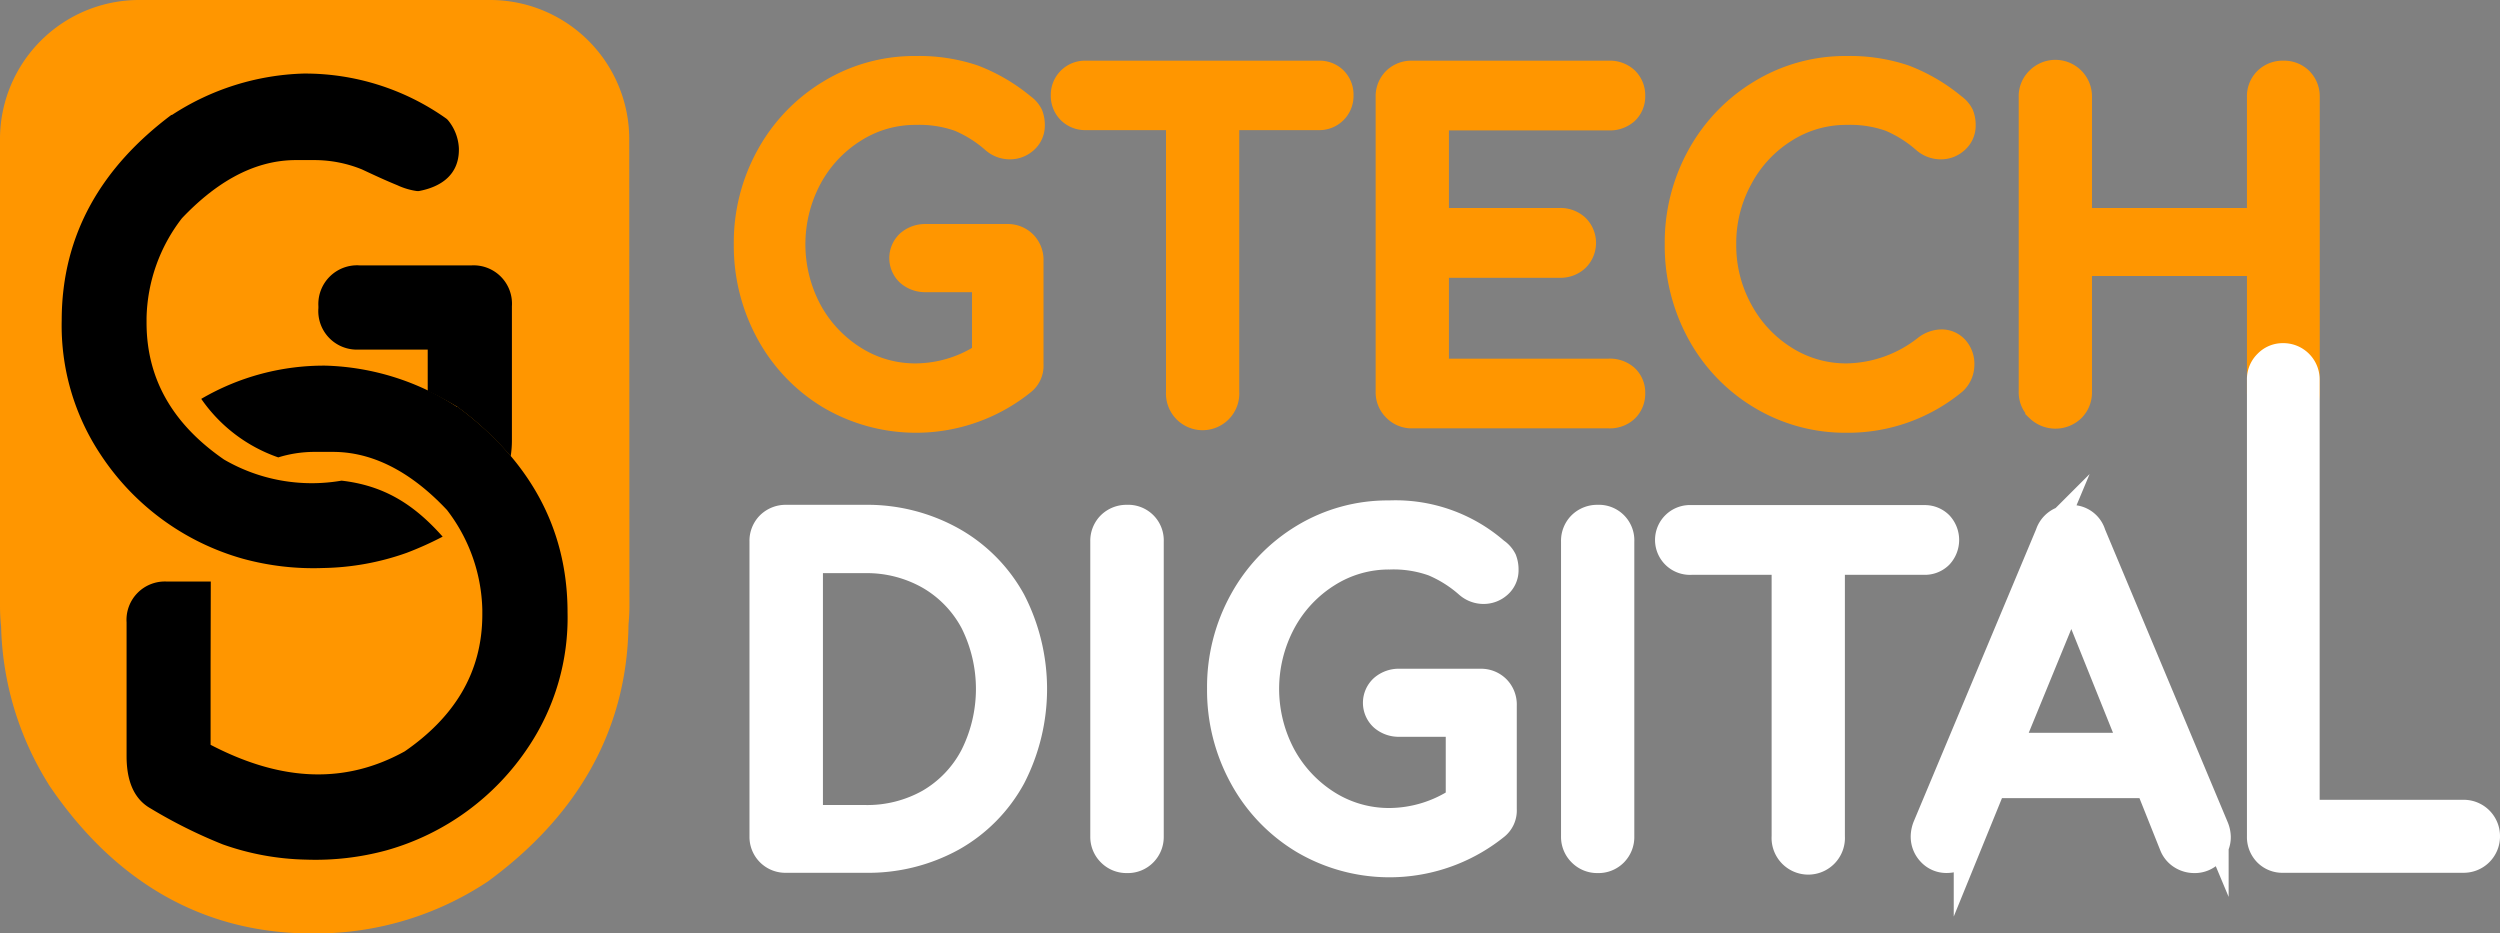
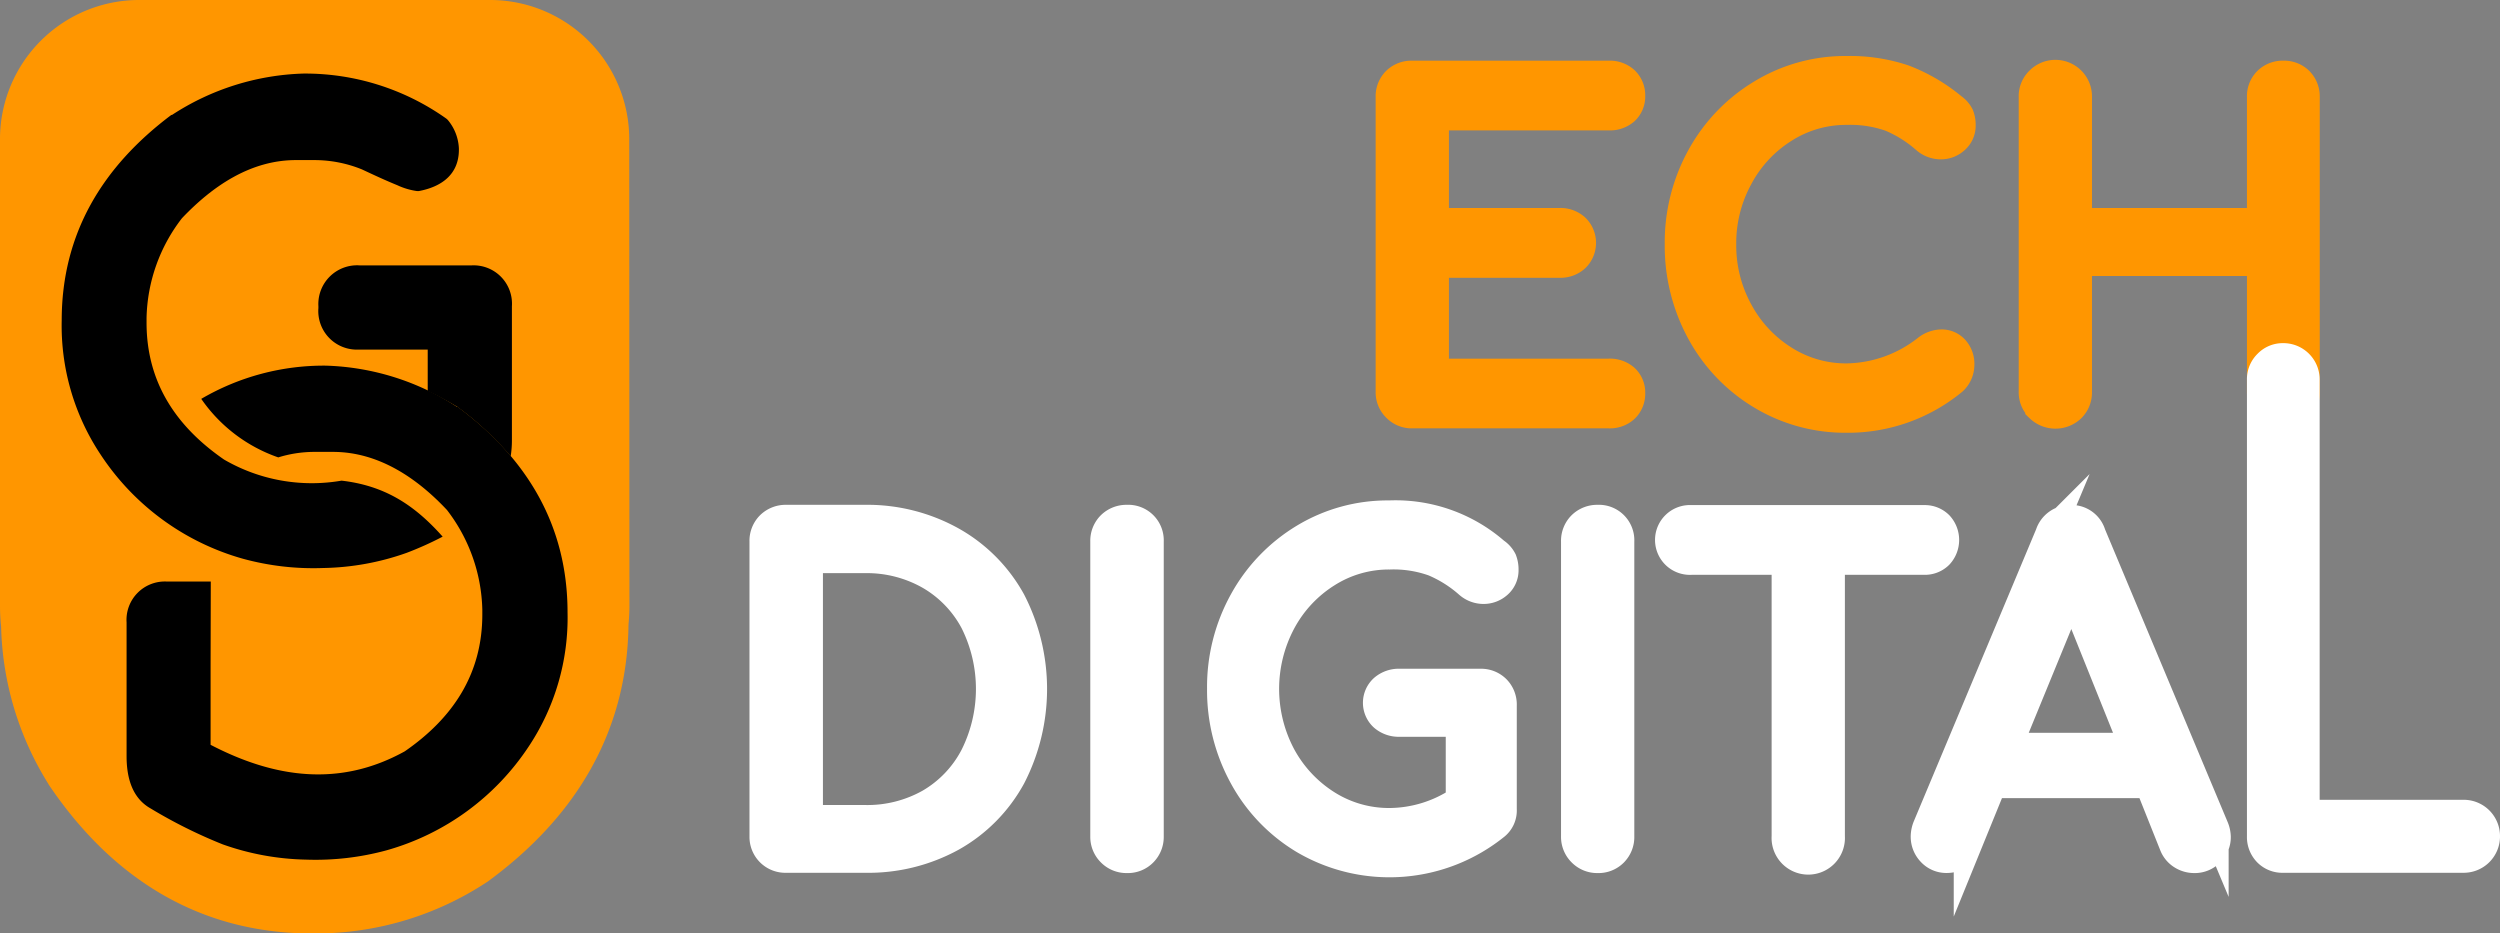
<svg xmlns="http://www.w3.org/2000/svg" viewBox="0 0 267.82 100">
  <rect x="0" y="0" width="267.82" height="100" fill="#808080" stroke="none" />
  <defs>
    <style>.cls-1,.cls-3{fill:#ff9600;}.cls-1,.cls-2{fill-rule:evenodd;}.cls-3{stroke:#ff9600;}.cls-3,.cls-4{stroke-miterlimit:10;stroke-width:3px;}.cls-4{fill:#fff;stroke:#fff;}</style>
  </defs>
  <title>GtechDigital Logo Fond Noir</title>
  <g id="Calque_2" data-name="Calque 2">
    <g id="Calque_1-2" data-name="Calque 1">
      <path class="cls-1" d="M67.41,14.87A14.91,14.91,0,0,0,52.54,0H14.87A14.91,14.91,0,0,0,0,14.87v50a21.48,21.48,0,0,0,.12,2.28,33.26,33.26,0,0,0,5,16.73l.11.19C11.93,94,21.25,100,33.41,100H34a33.35,33.35,0,0,0,18.08-5.45,2.2,2.2,0,0,0,.25-.17c9.27-6.81,14.86-15.89,15-27.45.06-.67.1-1.35.1-2Z" />
      <path class="cls-2" d="M22.58,62.3h-4.7a4.11,4.11,0,0,0-4.32,4.38V81c0,2.19.53,4.46,2.58,5.61a53,53,0,0,0,7.73,3.85,28.24,28.24,0,0,0,8.92,1.63,28.91,28.91,0,0,0,8.63-1A27,27,0,0,0,56.62,80,24.9,24.9,0,0,0,60.8,65.6c0-9.3-4.34-16.5-11.75-22l-.07,0a27.18,27.18,0,0,0-14.09-4.43,26,26,0,0,0-13.33,3.56A16.65,16.65,0,0,0,29.81,49a13.09,13.09,0,0,1,3.78-.59h2.08c4.88,0,9,2.8,12.21,6.22a18.16,18.16,0,0,1,3.79,10.69v.51c0,6.37-3.15,11.1-8.31,14.66-7,3.88-14,2.84-20.8-.7V71.29" />
      <path class="cls-2" d="M26,59.85a28.52,28.52,0,0,0,8.63,1,28,28,0,0,0,8.92-1.62,35.22,35.22,0,0,0,3.87-1.74c-3.15-3.55-6.36-5.48-10.83-6A18.7,18.7,0,0,1,24,49.23c-5.16-3.56-8.3-8.29-8.3-14.66v-.51a18.06,18.06,0,0,1,3.79-10.68c3.25-3.42,7.33-6.23,12.21-6.23h2.08a13.55,13.55,0,0,1,5,1c1.24.58,2.5,1.17,3.78,1.69a7.38,7.38,0,0,0,2.12.63l.18,0c2.43-.45,4.3-1.78,4.3-4.43v-.13a5.09,5.09,0,0,0-1.14-3,1.2,1.2,0,0,0-.23-.22A26.15,26.15,0,0,0,32.52,7.88a27.18,27.18,0,0,0-14.09,4.43l-.07,0C11,17.83,6.61,25,6.61,34.33A24.94,24.94,0,0,0,10.78,48.7,27,27,0,0,0,26,59.85Z" />
      <path class="cls-2" d="M49.05,43.63a33.54,33.54,0,0,1,5.66,5.25,11.23,11.23,0,0,0,.13-1.74V32.81a4.11,4.11,0,0,0-4.31-4.38h-12a4.15,4.15,0,0,0-4.42,4.38V33a4.13,4.13,0,0,0,4.31,4.45h7.4v4.45C46.92,42.4,48,43,49,43.59Z" />
-       <path class="cls-3" d="M109.62,26.18a2.36,2.36,0,0,1,.67,1.75V39.08a2.11,2.11,0,0,1-.74,1.72A18.1,18.1,0,0,1,89,42.39a17.84,17.84,0,0,1-6.51-6.76,19.3,19.3,0,0,1-2.38-9.47,19,19,0,0,1,2.38-9.4A18,18,0,0,1,89,10a17.23,17.23,0,0,1,9.12-2.5,18.13,18.13,0,0,1,6.13.93,18.51,18.51,0,0,1,5.25,3.08,2.33,2.33,0,0,1,.75.86,2.82,2.82,0,0,1,.18,1.05,2,2,0,0,1-.67,1.54,2.31,2.31,0,0,1-1.61.61,2.46,2.46,0,0,1-1.59-.61,13.66,13.66,0,0,0-3.73-2.35,12.93,12.93,0,0,0-4.71-.73,12.3,12.3,0,0,0-6.69,1.92A13.83,13.83,0,0,0,86.57,19a15.26,15.26,0,0,0,0,14.34,13.92,13.92,0,0,0,4.86,5.18,12.37,12.37,0,0,0,6.69,1.91,13.64,13.64,0,0,0,7.51-2.33V29.8H99.19a2.55,2.55,0,0,1-1.75-.61,2.1,2.1,0,0,1,0-3.08,2.55,2.55,0,0,1,1.75-.61h8.72A2.32,2.32,0,0,1,109.62,26.18Z" />
-       <path class="cls-3" d="M142.87,8.6a2.17,2.17,0,0,1,.63,1.61,2.16,2.16,0,0,1-2.24,2.23h-10V42a2.43,2.43,0,1,1-4.85,0V12.44H116.31a2.19,2.19,0,0,1-1.61-.63,2.16,2.16,0,0,1-.63-1.6A2.16,2.16,0,0,1,116.31,8h24.95A2.17,2.17,0,0,1,142.87,8.6Z" />
      <path class="cls-3" d="M149.57,43.69a2.31,2.31,0,0,1-.7-1.72V10.39a2.32,2.32,0,0,1,.7-1.75A2.37,2.37,0,0,1,151.29,8h21.08a2.39,2.39,0,0,1,1.73.63,2.21,2.21,0,0,1,.65,1.65,2.1,2.1,0,0,1-.65,1.59,2.46,2.46,0,0,1-1.73.6H153.72V23.78H167.1a2.42,2.42,0,0,1,1.71.63,2.27,2.27,0,0,1,0,3.22,2.42,2.42,0,0,1-1.71.63H153.72V39.92h18.65a2.46,2.46,0,0,1,1.73.6,2.1,2.1,0,0,1,.65,1.59,2.21,2.21,0,0,1-.65,1.65,2.39,2.39,0,0,1-1.73.63H151.29A2.31,2.31,0,0,1,149.57,43.69Z" />
      <path class="cls-3" d="M188.72,42.39a17.84,17.84,0,0,1-6.51-6.76,19.29,19.29,0,0,1-2.37-9.47,19,19,0,0,1,2.37-9.4A18,18,0,0,1,188.72,10a17.23,17.23,0,0,1,9.12-2.5,18.13,18.13,0,0,1,6.13.93,18.51,18.51,0,0,1,5.25,3.08,2.33,2.33,0,0,1,.75.86,2.82,2.82,0,0,1,.18,1.05,2,2,0,0,1-.67,1.54,2.27,2.27,0,0,1-1.57.61,2.51,2.51,0,0,1-1.63-.61,13.66,13.66,0,0,0-3.73-2.35,12.93,12.93,0,0,0-4.71-.73,12.3,12.3,0,0,0-6.69,1.92A13.73,13.73,0,0,0,186.3,19a14.67,14.67,0,0,0-1.8,7.16,14.63,14.63,0,0,0,1.8,7.18,13.82,13.82,0,0,0,4.85,5.18,12.37,12.37,0,0,0,6.69,1.91,14.14,14.14,0,0,0,8.58-3.08,2.7,2.7,0,0,1,1.54-.56,1.92,1.92,0,0,1,1.47.63,2.33,2.33,0,0,1,.58,1.66,2.37,2.37,0,0,1-.74,1.72,17.71,17.71,0,0,1-11.43,4.06A17.39,17.39,0,0,1,188.72,42.39Z" />
      <path class="cls-3" d="M218.46,43.69a2.31,2.31,0,0,1-.7-1.72V10.39a2.32,2.32,0,0,1,.7-1.75,2.42,2.42,0,0,1,4.15,1.75V23.78h19.6V10.39a2.32,2.32,0,0,1,.7-1.75A2.37,2.37,0,0,1,244.63,8a2.33,2.33,0,0,1,1.71.67,2.37,2.37,0,0,1,.67,1.75V42a2.37,2.37,0,0,1-.67,1.75A2.43,2.43,0,0,1,242.21,42V28.07h-19.6V42a2.38,2.38,0,0,1-.68,1.72,2.5,2.5,0,0,1-3.47,0Z" />
      <path class="cls-4" d="M82.49,91.33a2.35,2.35,0,0,1-.7-1.72V58a2.36,2.36,0,0,1,.7-1.75,2.41,2.41,0,0,1,1.73-.67h8.44A18.62,18.62,0,0,1,102,57.94a16.54,16.54,0,0,1,6.39,6.46,20.56,20.56,0,0,1,0,18.82A16.46,16.46,0,0,1,102,89.7,18.62,18.62,0,0,1,92.66,92H84.22A2.35,2.35,0,0,1,82.49,91.33Zm10.17-3.59A13.59,13.59,0,0,0,99.59,86a12.39,12.39,0,0,0,4.76-5,16.08,16.08,0,0,0,0-14.39,12.44,12.44,0,0,0-4.76-4.94,13.59,13.59,0,0,0-6.93-1.77h-6V87.74Z" />
      <path class="cls-4" d="M119,91.33a2.35,2.35,0,0,1-.7-1.72V58a2.36,2.36,0,0,1,.7-1.75,2.41,2.41,0,0,1,1.73-.67A2.31,2.31,0,0,1,123.17,58V89.61a2.38,2.38,0,0,1-.68,1.72,2.32,2.32,0,0,1-1.75.7A2.35,2.35,0,0,1,119,91.33Z" />
      <path class="cls-4" d="M160.32,73.82a2.36,2.36,0,0,1,.67,1.75V86.72a2.11,2.11,0,0,1-.74,1.72A18.1,18.1,0,0,1,139.7,90a17.8,17.8,0,0,1-6.51-6.77,19.23,19.23,0,0,1-2.38-9.46,19,19,0,0,1,2.38-9.4,18.09,18.09,0,0,1,6.51-6.77,17.31,17.31,0,0,1,9.12-2.49,16.27,16.27,0,0,1,11.38,4A2.33,2.33,0,0,1,161,60a2.82,2.82,0,0,1,.18,1.05,2,2,0,0,1-.67,1.54,2.33,2.33,0,0,1-1.61.61,2.46,2.46,0,0,1-1.59-.61,13.56,13.56,0,0,0-3.73-2.35,12.72,12.72,0,0,0-4.71-.73,12.35,12.35,0,0,0-6.7,1.92,13.81,13.81,0,0,0-4.85,5.2,15.26,15.26,0,0,0,0,14.34,14,14,0,0,0,4.85,5.18,12.43,12.43,0,0,0,6.7,1.91,13.64,13.64,0,0,0,7.51-2.33V77.43h-6.44a2.53,2.53,0,0,1-1.75-.6,2.08,2.08,0,0,1,0-3.08,2.54,2.54,0,0,1,1.75-.61h8.72A2.34,2.34,0,0,1,160.32,73.82Z" />
      <path class="cls-4" d="M169.43,91.33a2.35,2.35,0,0,1-.7-1.72V58a2.36,2.36,0,0,1,.7-1.75,2.41,2.41,0,0,1,1.73-.67A2.3,2.3,0,0,1,173.58,58V89.61a2.37,2.37,0,0,1-.67,1.72,2.32,2.32,0,0,1-1.75.7A2.35,2.35,0,0,1,169.43,91.33Z" />
      <path class="cls-4" d="M207.75,56.24a2.36,2.36,0,0,1,0,3.21,2.19,2.19,0,0,1-1.61.63h-10V89.61a2.43,2.43,0,1,1-4.85,0V60.08H181.19a2.24,2.24,0,1,1,0-4.47h24.95A2.19,2.19,0,0,1,207.75,56.24Z" />
      <path class="cls-4" d="M237.48,89.65a2.26,2.26,0,0,1-.7,1.68,2.31,2.31,0,0,1-1.72.7,2.48,2.48,0,0,1-1.33-.39,2.29,2.29,0,0,1-.91-1.1L230.21,84H213.46l-2.66,6.53a2.51,2.51,0,0,1-.93,1.1,2.36,2.36,0,0,1-1.3.39,2.24,2.24,0,0,1-1.71-.72,2.4,2.4,0,0,1-.67-1.7,2.91,2.91,0,0,1,.23-1.07l13.11-31.3a2.35,2.35,0,0,1,2.28-1.63,2.27,2.27,0,0,1,2.29,1.63l13.15,31.39A2.8,2.8,0,0,1,237.48,89.65ZM215.1,80h13.48l-6.67-16.6Z" />
      <path class="cls-4" d="M242.88,91.33a2.37,2.37,0,0,1-.67-1.72V40.68a2.31,2.31,0,0,1,.7-1.72,2.26,2.26,0,0,1,1.68-.7A2.39,2.39,0,0,1,247,40.68v46.5H263.9a2.39,2.39,0,0,1,2.42,2.43A2.39,2.39,0,0,1,263.9,92H244.59A2.28,2.28,0,0,1,242.88,91.33Z" />
    </g>
  </g>
</svg>